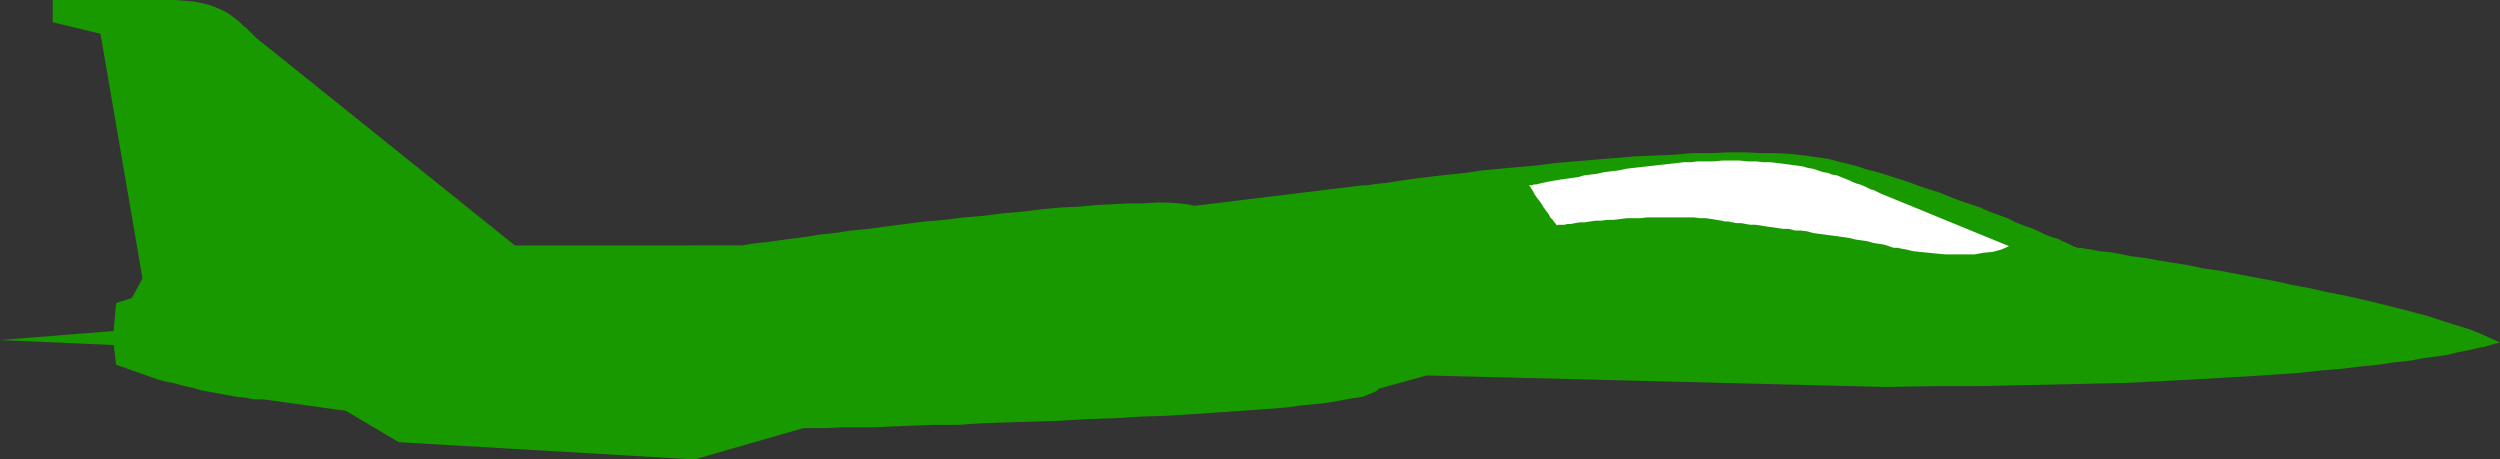
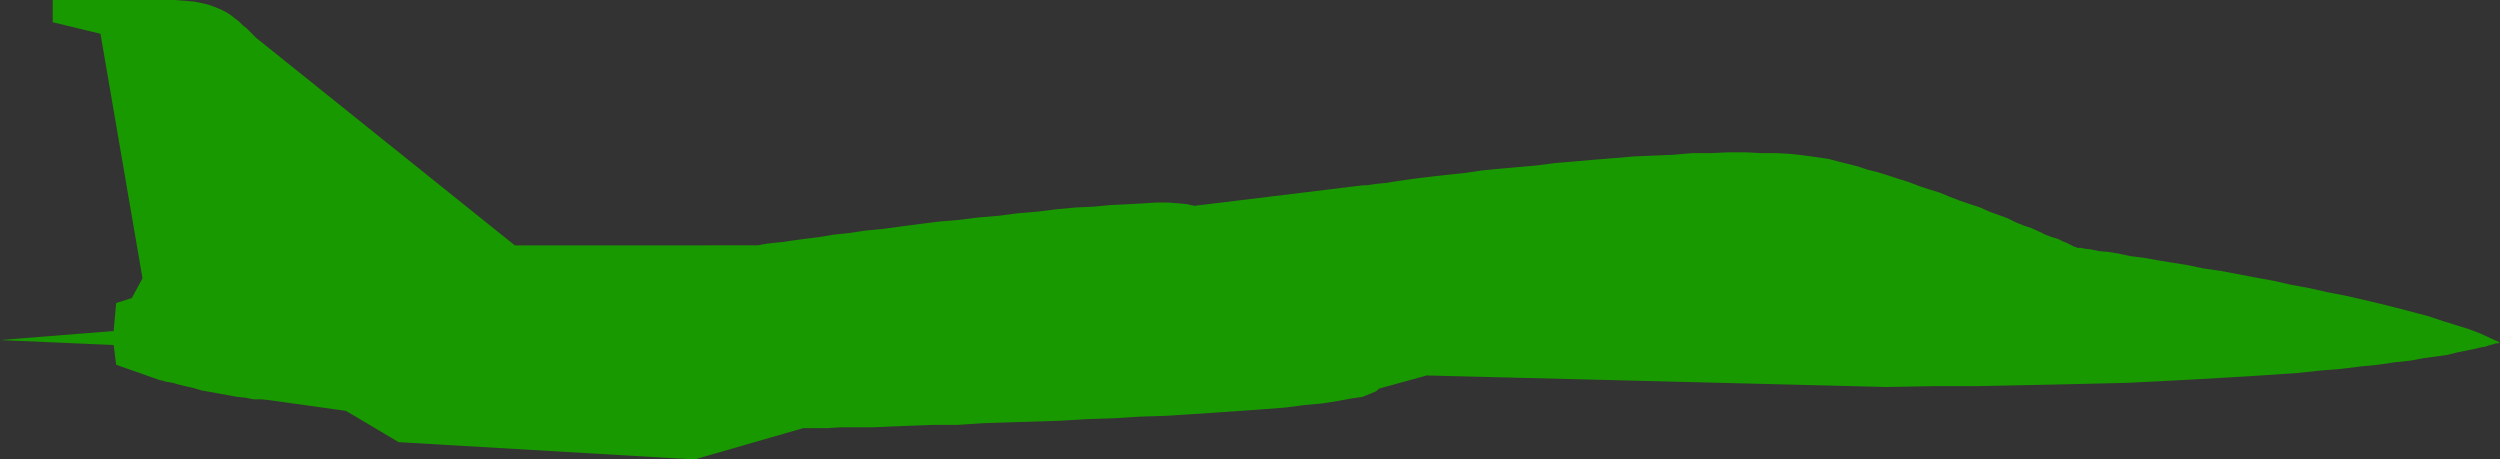
<svg xmlns="http://www.w3.org/2000/svg" xmlns:ns1="http://sodipodi.sourceforge.net/DTD/sodipodi-0.dtd" xmlns:ns2="http://www.inkscape.org/namespaces/inkscape" version="1.0" width="129.766mm" height="23.849mm" id="svg2" ns1:docname="Plane Silhouette 25.wmf">
  <rect width="100%" height="100%" fill="#333333" stroke="none" />
  <ns1:namedview id="namedview2" pagecolor="#ffffff" bordercolor="#000000" borderopacity="0.25" ns2:showpageshadow="2" ns2:pageopacity="0.0" ns2:pagecheckerboard="0" ns2:deskcolor="#d1d1d1" ns2:document-units="mm" />
  <defs id="defs1">
    <pattern id="WMFhbasepattern" patternUnits="userSpaceOnUse" width="6" height="6" x="0" y="0" />
  </defs>
-   <path style="fill:#199900;fill-opacity:1;fill-rule:evenodd;stroke:none" d="M 101,48.139 50.258,7.431 49.611,6.785 48.965,6.138 48.318,5.492 47.672,5.008 46.864,4.2 46.218,3.715 45.41,3.069 44.44,2.423 43.47,1.938 42.339,1.454 41.046,0.969 39.754,0.646 38.138,0.323 36.36,0.162 34.259,0 H 32.158 10.342 v 4.362 l 9.373,2.262 8.242,47.977 -2.101,3.877 -3.07,0.969 -0.485,5.492 L 0,66.715 l 22.301,0.969 0.485,3.877 8.726,3.069 h 0.323 l 0.323,0.162 0.808,0.162 0.97,0.162 1.131,0.323 1.293,0.323 1.454,0.323 1.616,0.485 1.778,0.323 1.778,0.323 1.778,0.323 1.778,0.323 1.616,0.162 1.616,0.323 h 1.616 l 1.454,0.162 15.029,2.1 10.342,6.138 58.014,3.392 21.331,-6.138 h 0.323 0.97 1.454 1.939 l 2.586,-0.162 h 2.909 3.394 l 3.717,-0.162 4.04,-0.162 4.363,-0.162 h 4.686 l 4.848,-0.323 4.848,-0.162 5.171,-0.162 5.171,-0.162 5.333,-0.323 5.171,-0.162 5.171,-0.323 5.171,-0.162 5.01,-0.323 4.848,-0.323 4.686,-0.323 4.525,-0.323 4.202,-0.323 3.717,-0.485 3.555,-0.323 3.07,-0.485 2.586,-0.485 2.262,-0.323 1.616,-0.646 1.131,-0.485 0.485,-0.485 9.373,-2.585 90.173,2.262 8.888,-0.162 h 8.565 l 7.918,-0.162 7.757,-0.162 7.11,-0.162 6.949,-0.162 6.464,-0.323 6.141,-0.323 5.656,-0.323 5.494,-0.323 5.01,-0.323 4.686,-0.323 4.525,-0.485 4.04,-0.323 3.878,-0.485 3.394,-0.323 3.232,-0.485 3.07,-0.323 2.586,-0.485 2.424,-0.323 2.262,-0.323 1.939,-0.485 1.616,-0.323 1.616,-0.323 1.293,-0.323 0.97,-0.162 0.97,-0.323 0.646,-0.162 0.485,-0.162 h 0.485 l 0.162,-0.162 h 0.162 l -1.778,-0.808 -2.101,-0.969 -2.101,-0.808 -2.586,-0.808 -2.586,-0.808 -2.909,-0.969 -3.07,-0.808 -3.07,-0.808 -3.232,-0.808 -3.394,-0.808 -3.555,-0.808 -3.394,-0.646 -3.555,-0.808 -3.555,-0.646 -3.555,-0.808 -3.555,-0.646 -3.394,-0.646 -3.394,-0.646 -3.394,-0.485 -3.07,-0.646 -3.07,-0.485 -2.909,-0.485 -2.747,-0.485 -2.586,-0.323 -2.262,-0.485 -1.939,-0.323 -1.939,-0.162 -1.454,-0.323 -1.293,-0.162 -0.808,-0.162 h -0.646 -0.162 V 48.462 h -0.323 l -0.323,-0.162 -0.646,-0.323 -0.646,-0.323 -0.808,-0.323 -0.97,-0.485 -1.131,-0.323 -1.293,-0.485 -1.293,-0.646 -1.454,-0.646 -1.454,-0.485 -1.616,-0.646 -1.616,-0.808 -1.778,-0.646 -1.778,-0.646 -1.778,-0.808 -1.939,-0.646 -1.939,-0.646 -2.101,-0.808 -1.939,-0.808 -2.101,-0.646 -1.939,-0.646 -2.101,-0.808 -2.101,-0.646 -1.939,-0.646 -2.101,-0.646 -1.939,-0.485 -1.939,-0.646 -1.939,-0.485 -1.939,-0.485 -1.778,-0.485 -2.262,-0.323 -2.262,-0.323 -2.747,-0.323 -2.747,-0.162 h -3.07 l -3.232,-0.162 h -3.394 l -3.555,0.162 h -3.555 l -3.717,0.323 -3.878,0.162 -3.878,0.162 -3.717,0.323 -4.04,0.323 -3.717,0.323 -3.878,0.323 -3.717,0.485 -3.717,0.323 -3.555,0.323 -3.394,0.323 -3.232,0.485 -3.07,0.323 -2.909,0.323 -2.747,0.323 -2.424,0.323 -2.262,0.323 -1.939,0.323 -1.616,0.162 -1.293,0.162 -0.97,0.162 h -0.646 -0.162 l -33.128,4.038 -1.454,-0.323 -1.616,-0.162 -2.101,-0.162 h -2.262 l -2.586,0.162 h -2.909 l -2.909,0.162 -3.394,0.162 -3.394,0.323 -3.555,0.162 -3.555,0.323 -3.878,0.485 -3.878,0.323 -3.717,0.485 -3.878,0.323 -3.878,0.485 -3.878,0.323 -3.878,0.485 -3.717,0.485 -3.555,0.485 -3.394,0.323 -3.232,0.485 -3.07,0.323 -2.909,0.485 -2.586,0.323 -2.424,0.323 -2.101,0.323 -1.778,0.162 -1.293,0.162 -0.97,0.162 -0.808,0.162 h -0.162 z" id="path1" />
-   <path style="fill:#ffffff;fill-opacity:1;fill-rule:evenodd;stroke:none" d="m 337.744,43.292 -0.97,-0.162 -0.97,-0.162 -1.131,-0.162 h -1.131 l -1.293,-0.162 h -1.131 -1.293 -1.293 -1.293 -1.454 -1.293 -1.293 l -1.454,0.162 h -1.293 -1.293 l -1.293,0.162 -1.293,0.162 h -1.293 l -1.131,0.162 h -1.131 l -1.131,0.162 -0.97,0.162 h -0.97 l -0.97,0.162 -0.808,0.162 h -0.646 l -0.646,0.162 h -0.485 -0.485 -0.323 l -0.162,0.162 v 0 l -0.162,-0.323 -0.323,-0.323 -0.323,-0.485 -0.485,-0.485 -0.323,-0.646 -0.485,-0.646 -0.485,-0.646 -0.485,-0.808 -0.485,-0.646 -0.485,-0.646 -0.323,-0.485 -0.323,-0.646 -0.323,-0.485 -0.162,-0.323 -0.162,-0.162 -0.162,-0.162 h 0.162 0.162 0.323 l 0.323,-0.162 h 0.485 l 0.646,-0.162 0.646,-0.162 0.808,-0.162 0.808,-0.162 0.97,-0.162 0.97,-0.162 1.131,-0.162 1.131,-0.162 1.131,-0.162 1.131,-0.323 1.293,-0.162 1.293,-0.162 1.454,-0.323 1.293,-0.162 1.454,-0.162 1.454,-0.323 1.293,-0.162 1.454,-0.162 1.454,-0.162 1.454,-0.162 1.454,-0.162 1.454,-0.162 1.454,-0.162 1.293,-0.162 h 1.454 l 1.293,-0.162 h 1.293 1.778 l 1.778,-0.162 h 1.778 1.616 l 1.616,0.162 h 1.616 l 1.454,0.162 h 1.293 l 1.454,0.162 1.293,0.162 1.131,0.162 1.293,0.162 1.131,0.162 1.131,0.323 0.97,0.162 0.97,0.323 0.97,0.323 0.97,0.162 0.808,0.323 0.97,0.162 0.808,0.323 0.808,0.323 0.808,0.323 0.646,0.323 0.808,0.323 0.646,0.162 0.808,0.323 0.646,0.323 0.646,0.323 0.646,0.162 0.646,0.323 0.646,0.323 25.21,10.338 -1.454,0.646 -1.778,0.485 -1.778,0.162 -1.778,0.323 h -1.778 -1.939 -1.939 l -1.778,-0.162 -1.616,-0.162 -1.616,-0.162 -1.454,-0.162 -1.293,-0.323 -0.97,-0.162 -0.646,-0.162 h -0.485 -0.323 l -0.97,-0.323 -0.97,-0.323 -1.131,-0.162 -0.97,-0.162 -1.131,-0.323 -1.131,-0.162 -1.131,-0.162 -1.293,-0.323 -1.131,-0.162 -1.131,-0.162 -1.293,-0.162 -1.131,-0.162 -1.293,-0.162 -1.131,-0.162 -1.131,-0.323 -1.293,-0.162 h -1.131 l -1.131,-0.323 h -1.131 l -1.131,-0.162 -1.131,-0.162 -1.131,-0.162 -0.97,-0.162 -1.131,-0.162 h -0.97 l -0.97,-0.162 -0.808,-0.162 h -0.97 l -0.808,-0.162 -0.808,-0.162 h -0.646 z" id="path2" />
+   <path style="fill:#199900;fill-opacity:1;fill-rule:evenodd;stroke:none" d="M 101,48.139 50.258,7.431 49.611,6.785 48.965,6.138 48.318,5.492 47.672,5.008 46.864,4.2 46.218,3.715 45.41,3.069 44.44,2.423 43.47,1.938 42.339,1.454 41.046,0.969 39.754,0.646 38.138,0.323 36.36,0.162 34.259,0 H 32.158 10.342 v 4.362 l 9.373,2.262 8.242,47.977 -2.101,3.877 -3.07,0.969 -0.485,5.492 L 0,66.715 l 22.301,0.969 0.485,3.877 8.726,3.069 h 0.323 l 0.323,0.162 0.808,0.162 0.97,0.162 1.131,0.323 1.293,0.323 1.454,0.323 1.616,0.485 1.778,0.323 1.778,0.323 1.778,0.323 1.778,0.323 1.616,0.162 1.616,0.323 h 1.616 l 1.454,0.162 15.029,2.1 10.342,6.138 58.014,3.392 21.331,-6.138 h 0.323 0.97 1.454 1.939 l 2.586,-0.162 h 2.909 3.394 l 3.717,-0.162 4.04,-0.162 4.363,-0.162 h 4.686 l 4.848,-0.323 4.848,-0.162 5.171,-0.162 5.171,-0.162 5.333,-0.323 5.171,-0.162 5.171,-0.323 5.171,-0.162 5.01,-0.323 4.848,-0.323 4.686,-0.323 4.525,-0.323 4.202,-0.323 3.717,-0.485 3.555,-0.323 3.07,-0.485 2.586,-0.485 2.262,-0.323 1.616,-0.646 1.131,-0.485 0.485,-0.485 9.373,-2.585 90.173,2.262 8.888,-0.162 h 8.565 l 7.918,-0.162 7.757,-0.162 7.11,-0.162 6.949,-0.162 6.464,-0.323 6.141,-0.323 5.656,-0.323 5.494,-0.323 5.01,-0.323 4.686,-0.323 4.525,-0.485 4.04,-0.323 3.878,-0.485 3.394,-0.323 3.232,-0.485 3.07,-0.323 2.586,-0.485 2.424,-0.323 2.262,-0.323 1.939,-0.485 1.616,-0.323 1.616,-0.323 1.293,-0.323 0.97,-0.162 0.97,-0.323 0.646,-0.162 0.485,-0.162 h 0.485 l 0.162,-0.162 h 0.162 l -1.778,-0.808 -2.101,-0.969 -2.101,-0.808 -2.586,-0.808 -2.586,-0.808 -2.909,-0.969 -3.07,-0.808 -3.07,-0.808 -3.232,-0.808 -3.394,-0.808 -3.555,-0.808 -3.394,-0.646 -3.555,-0.808 -3.555,-0.646 -3.555,-0.808 -3.555,-0.646 -3.394,-0.646 -3.394,-0.646 -3.394,-0.485 -3.07,-0.646 -3.07,-0.485 -2.909,-0.485 -2.747,-0.485 -2.586,-0.323 -2.262,-0.485 -1.939,-0.323 -1.939,-0.162 -1.454,-0.323 -1.293,-0.162 -0.808,-0.162 h -0.646 -0.162 V 48.462 h -0.323 l -0.323,-0.162 -0.646,-0.323 -0.646,-0.323 -0.808,-0.323 -0.97,-0.485 -1.131,-0.323 -1.293,-0.485 -1.293,-0.646 -1.454,-0.646 -1.454,-0.485 -1.616,-0.646 -1.616,-0.808 -1.778,-0.646 -1.778,-0.646 -1.778,-0.808 -1.939,-0.646 -1.939,-0.646 -2.101,-0.808 -1.939,-0.808 -2.101,-0.646 -1.939,-0.646 -2.101,-0.808 -2.101,-0.646 -1.939,-0.646 -2.101,-0.646 -1.939,-0.485 -1.939,-0.646 -1.939,-0.485 -1.939,-0.485 -1.778,-0.485 -2.262,-0.323 -2.262,-0.323 -2.747,-0.323 -2.747,-0.162 h -3.07 l -3.232,-0.162 h -3.394 l -3.555,0.162 h -3.555 l -3.717,0.323 -3.878,0.162 -3.878,0.162 -3.717,0.323 -4.04,0.323 -3.717,0.323 -3.878,0.323 -3.717,0.485 -3.717,0.323 -3.555,0.323 -3.394,0.323 -3.232,0.485 -3.07,0.323 -2.909,0.323 -2.747,0.323 -2.424,0.323 -2.262,0.323 -1.939,0.323 -1.616,0.162 -1.293,0.162 -0.97,0.162 h -0.646 -0.162 l -33.128,4.038 -1.454,-0.323 -1.616,-0.162 -2.101,-0.162 h -2.262 l -2.586,0.162 l -2.909,0.162 -3.394,0.162 -3.394,0.323 -3.555,0.162 -3.555,0.323 -3.878,0.485 -3.878,0.323 -3.717,0.485 -3.878,0.323 -3.878,0.485 -3.878,0.323 -3.878,0.485 -3.717,0.485 -3.555,0.485 -3.394,0.323 -3.232,0.485 -3.07,0.323 -2.909,0.485 -2.586,0.323 -2.424,0.323 -2.101,0.323 -1.778,0.162 -1.293,0.162 -0.97,0.162 -0.808,0.162 h -0.162 z" id="path1" />
</svg>